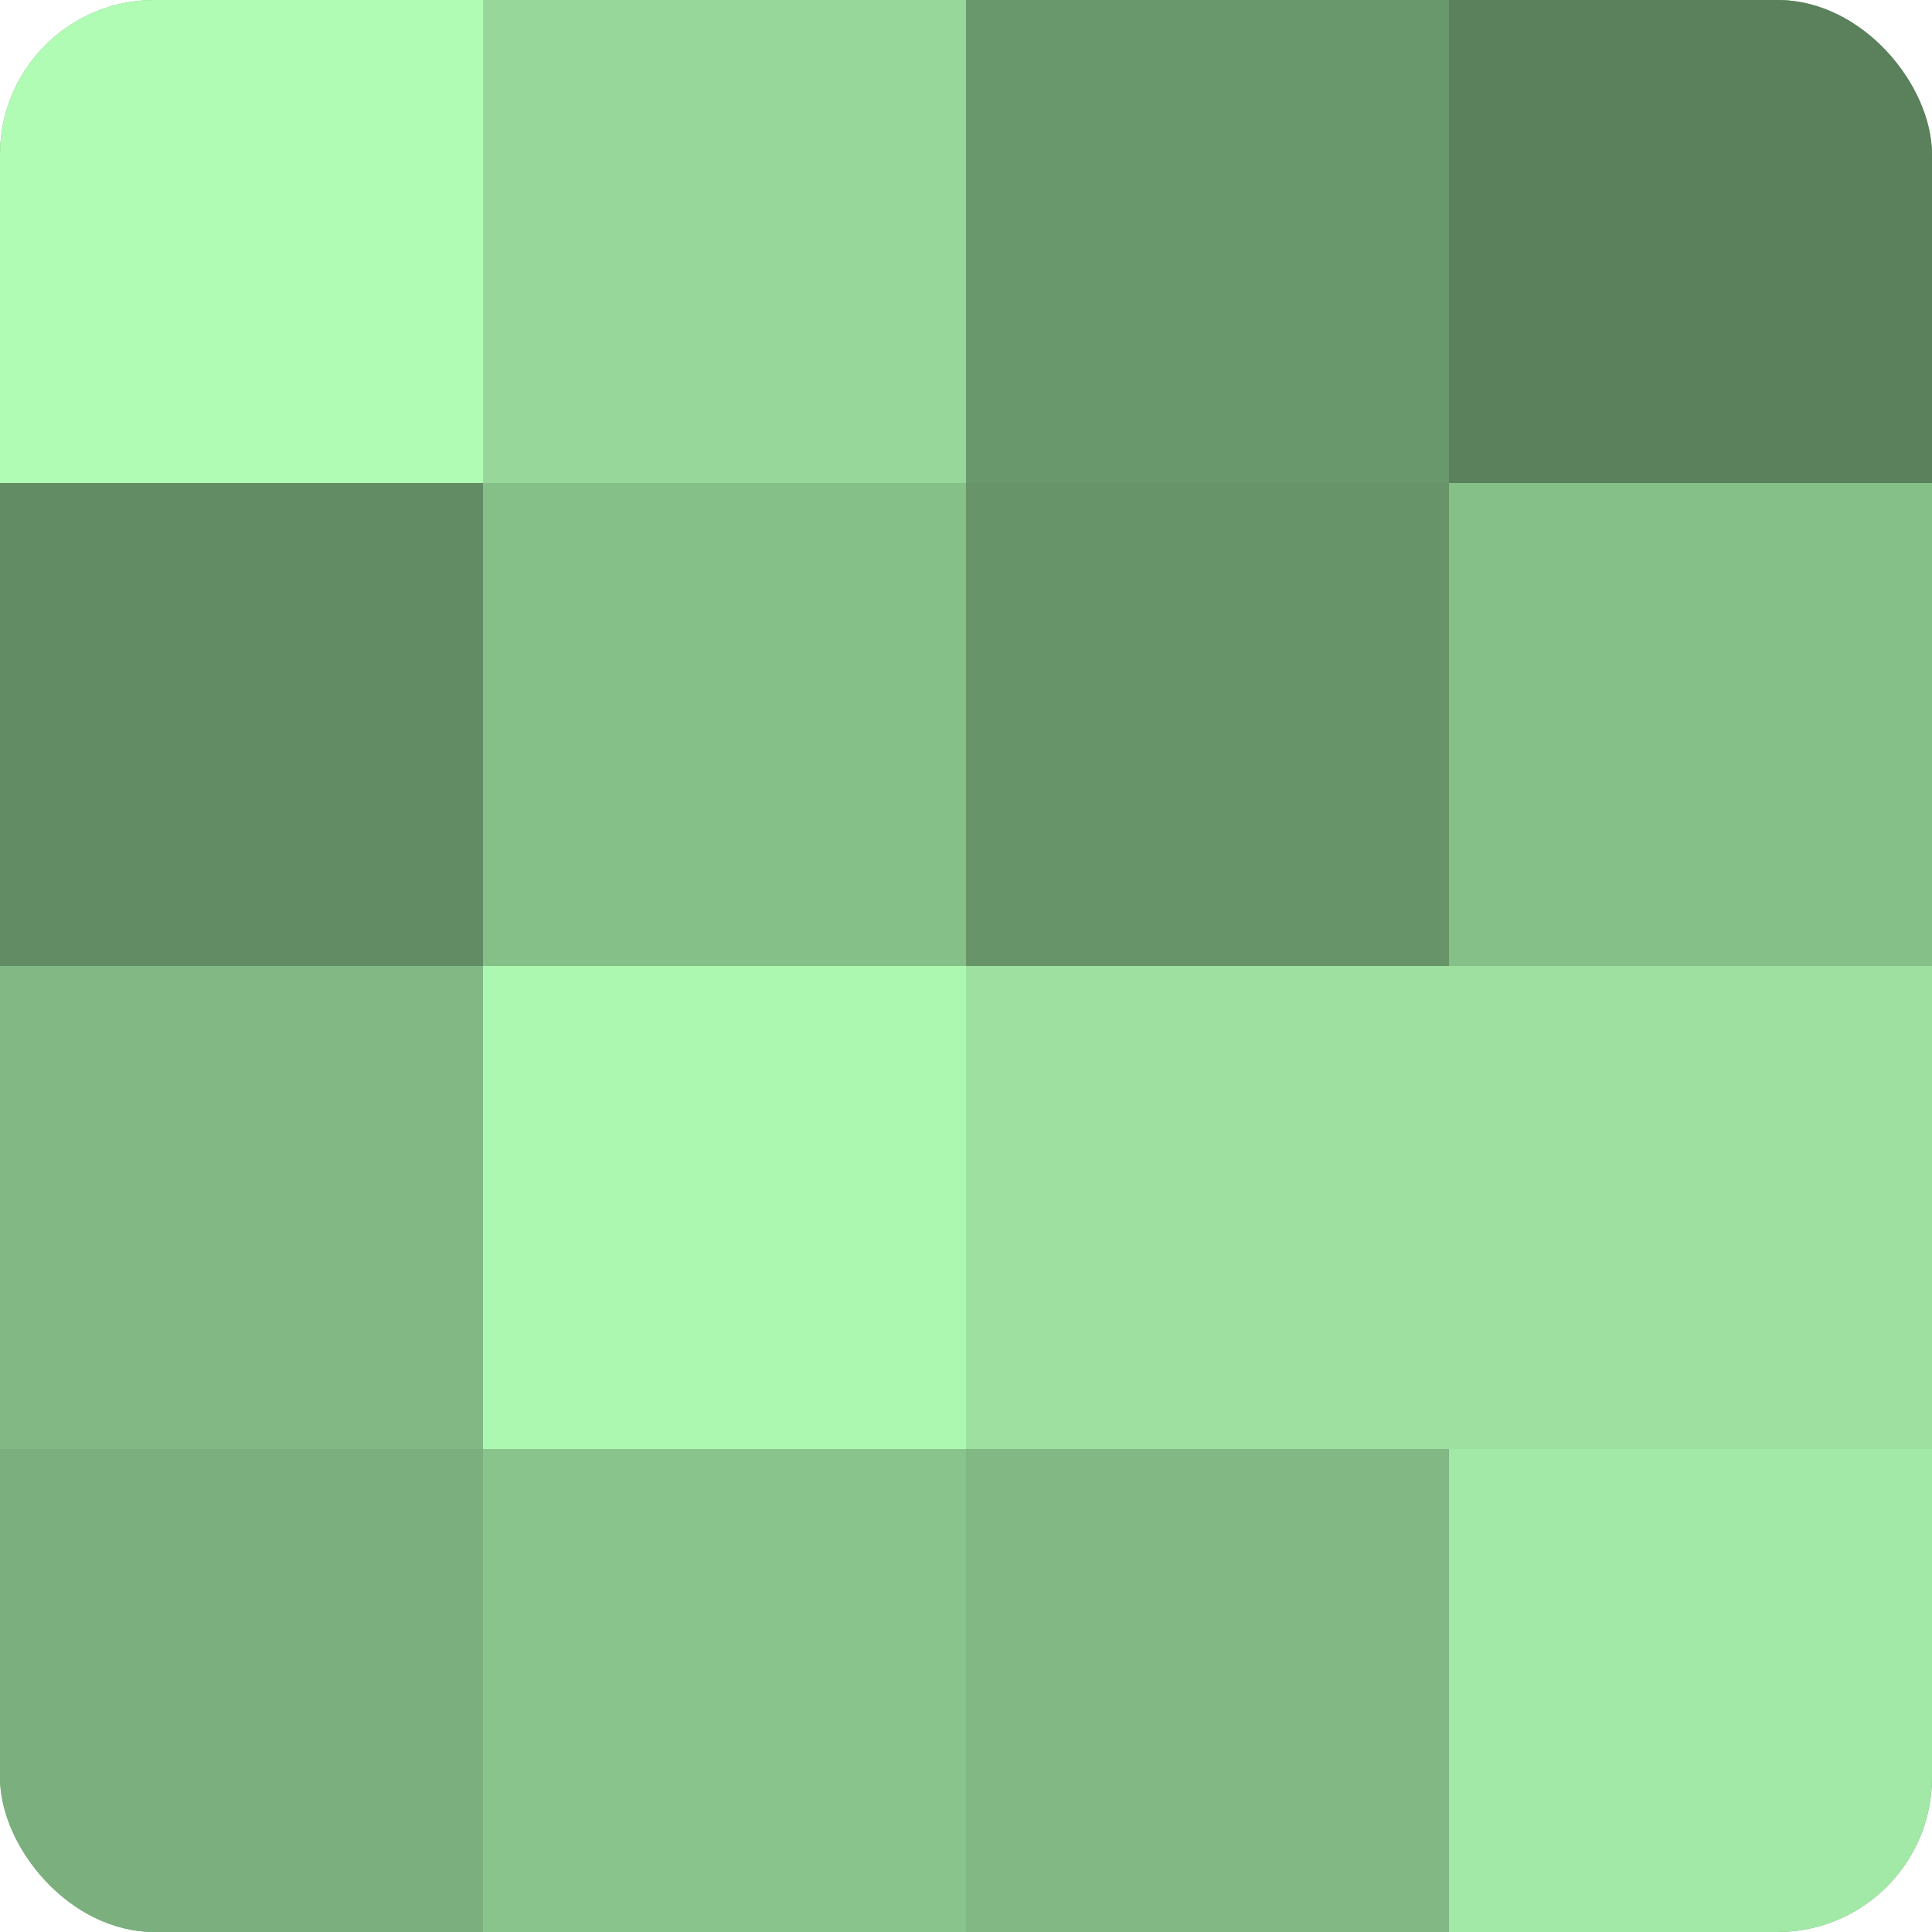
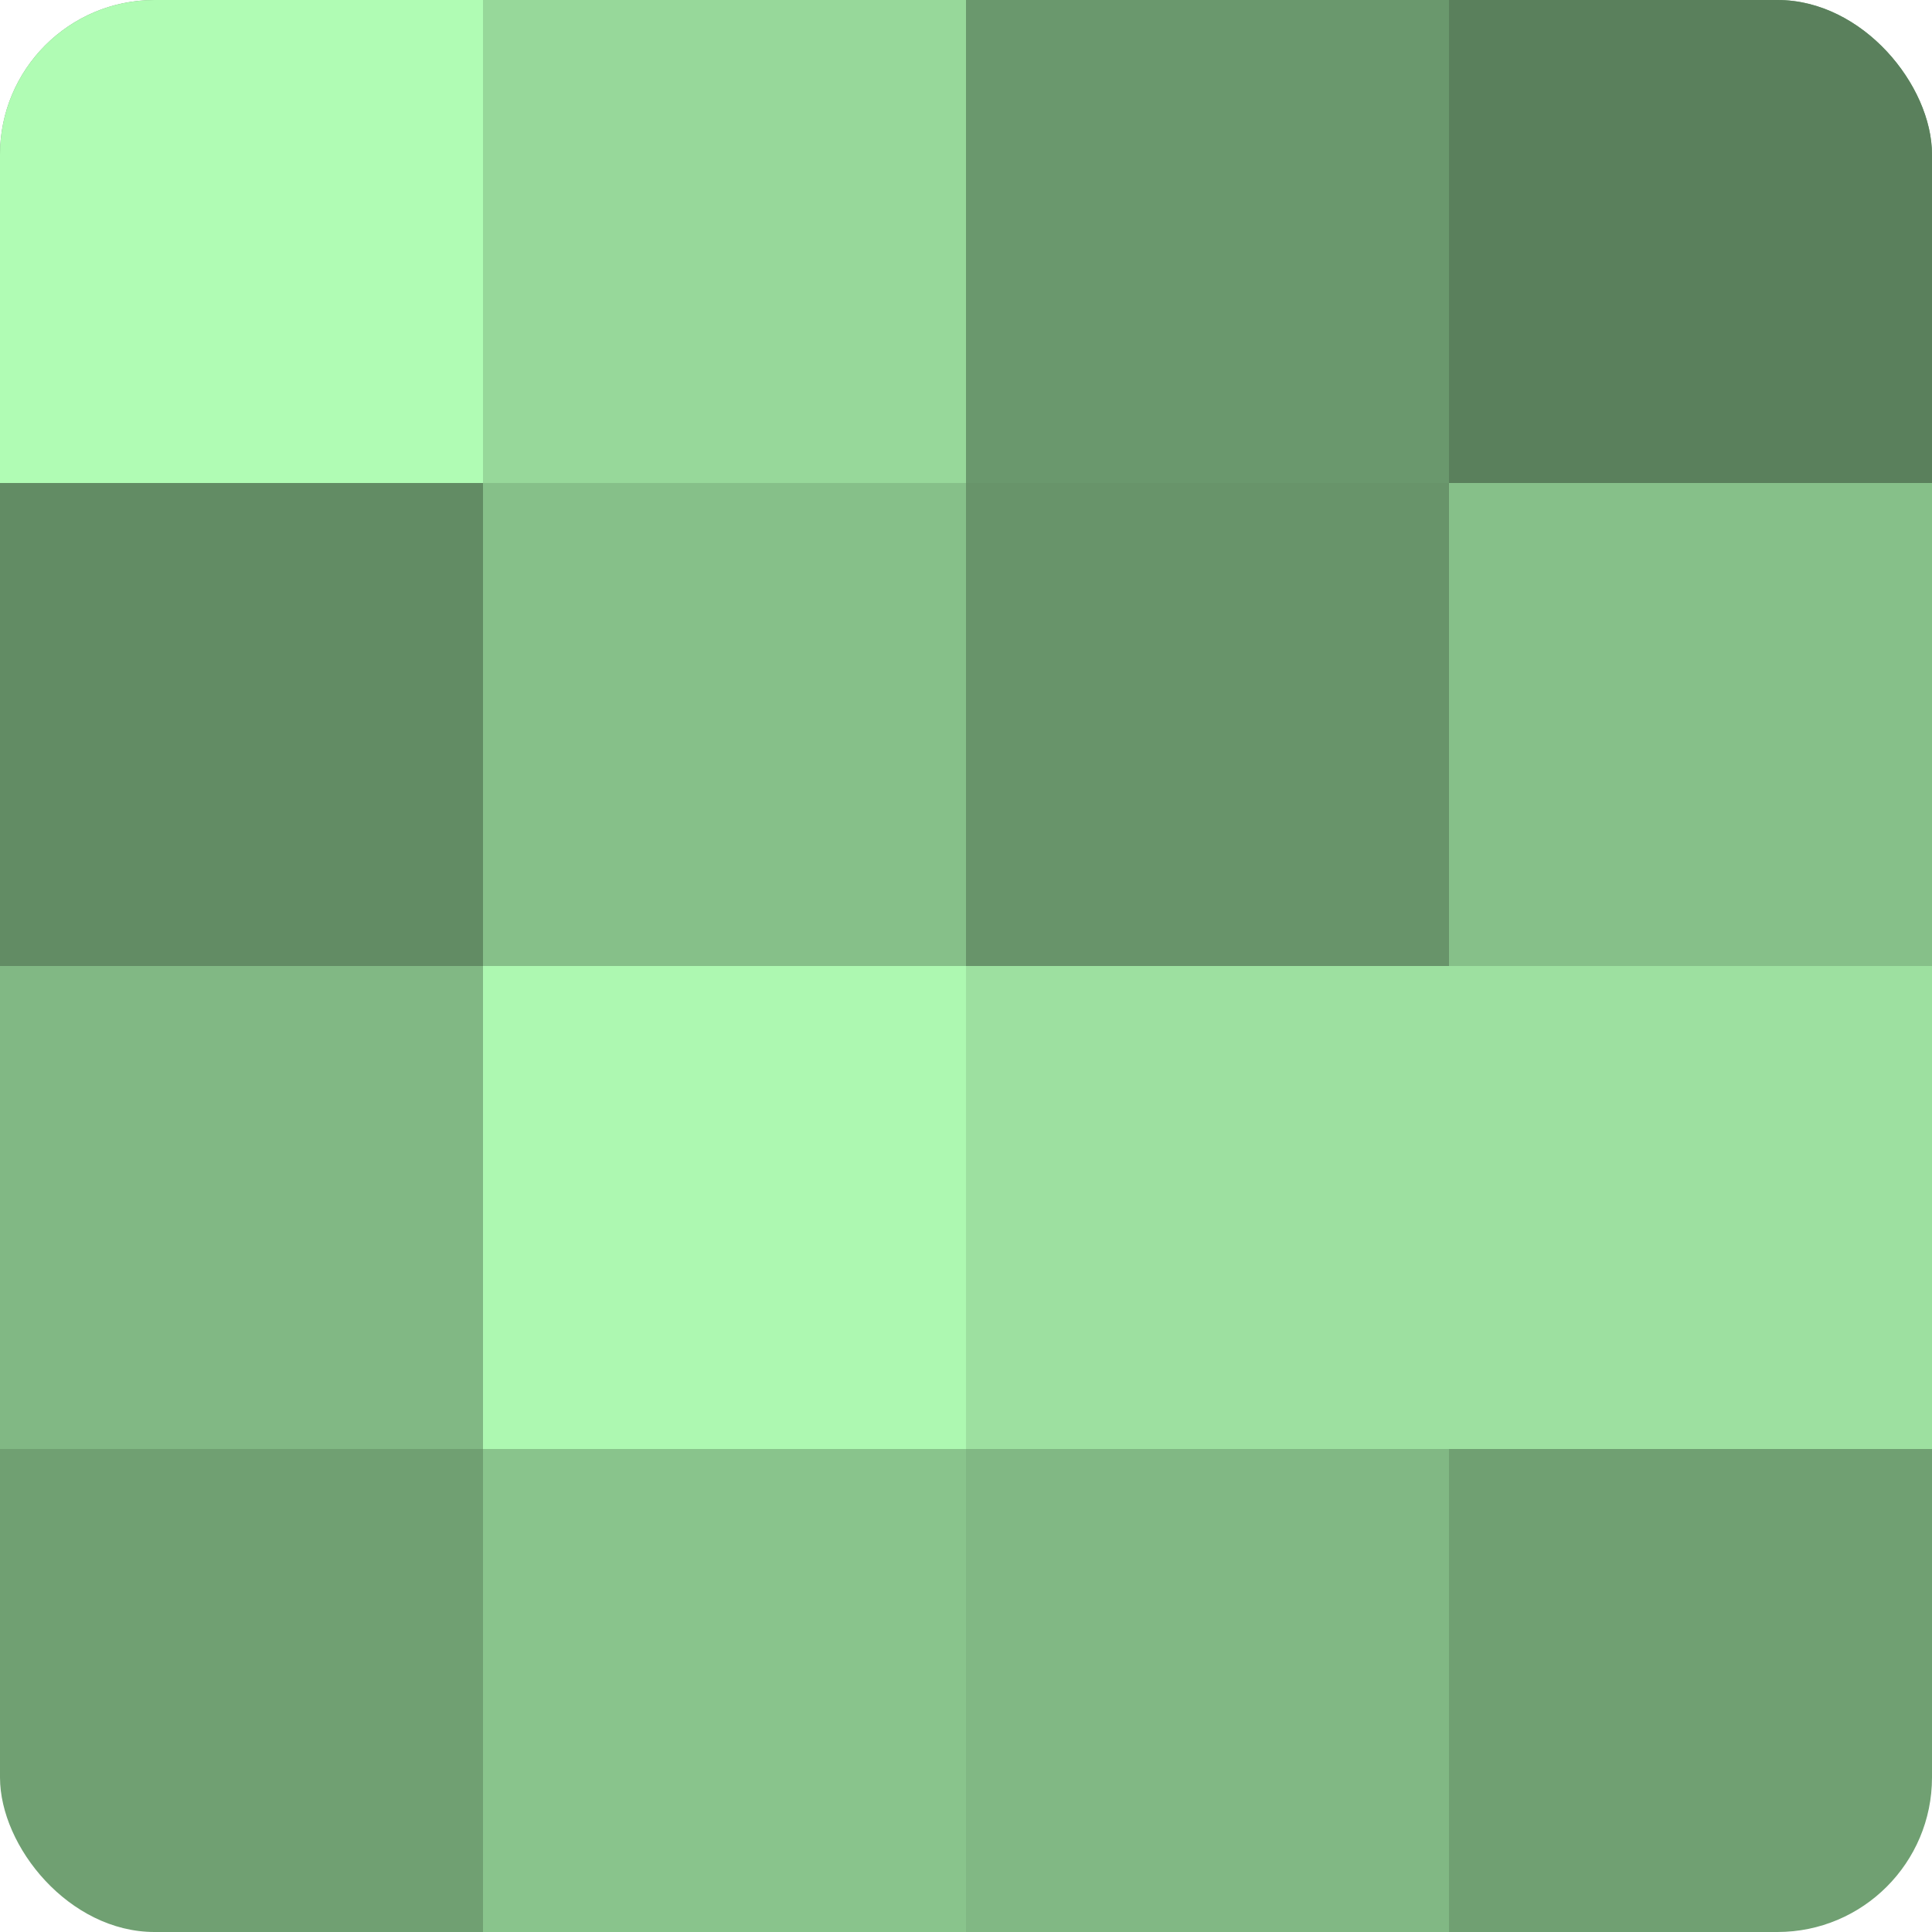
<svg xmlns="http://www.w3.org/2000/svg" width="60" height="60" viewBox="0 0 100 100" preserveAspectRatio="xMidYMid meet">
  <defs>
    <clipPath id="c" width="100" height="100">
      <rect width="100" height="100" rx="8" ry="8" />
    </clipPath>
  </defs>
  <g clip-path="url(#c)">
    <rect width="100" height="100" fill="#70a072" />
    <rect width="25" height="25" fill="#b0fcb4" />
    <rect y="25" width="25" height="25" fill="#628c64" />
    <rect y="50" width="25" height="25" fill="#81b884" />
-     <rect y="75" width="25" height="25" fill="#7bb07e" />
    <rect x="25" width="25" height="25" fill="#97d89a" />
    <rect x="25" y="25" width="25" height="25" fill="#86c089" />
    <rect x="25" y="50" width="25" height="25" fill="#adf8b1" />
    <rect x="25" y="75" width="25" height="25" fill="#89c48c" />
    <rect x="50" width="25" height="25" fill="#6a986d" />
    <rect x="50" y="25" width="25" height="25" fill="#68946a" />
    <rect x="50" y="50" width="25" height="25" fill="#9de0a0" />
    <rect x="50" y="75" width="25" height="25" fill="#81b884" />
    <rect x="75" width="25" height="25" fill="#5a805c" />
    <rect x="75" y="25" width="25" height="25" fill="#86c089" />
    <rect x="75" y="50" width="25" height="25" fill="#9de0a0" />
-     <rect x="75" y="75" width="25" height="25" fill="#a2e8a6" />
  </g>
</svg>